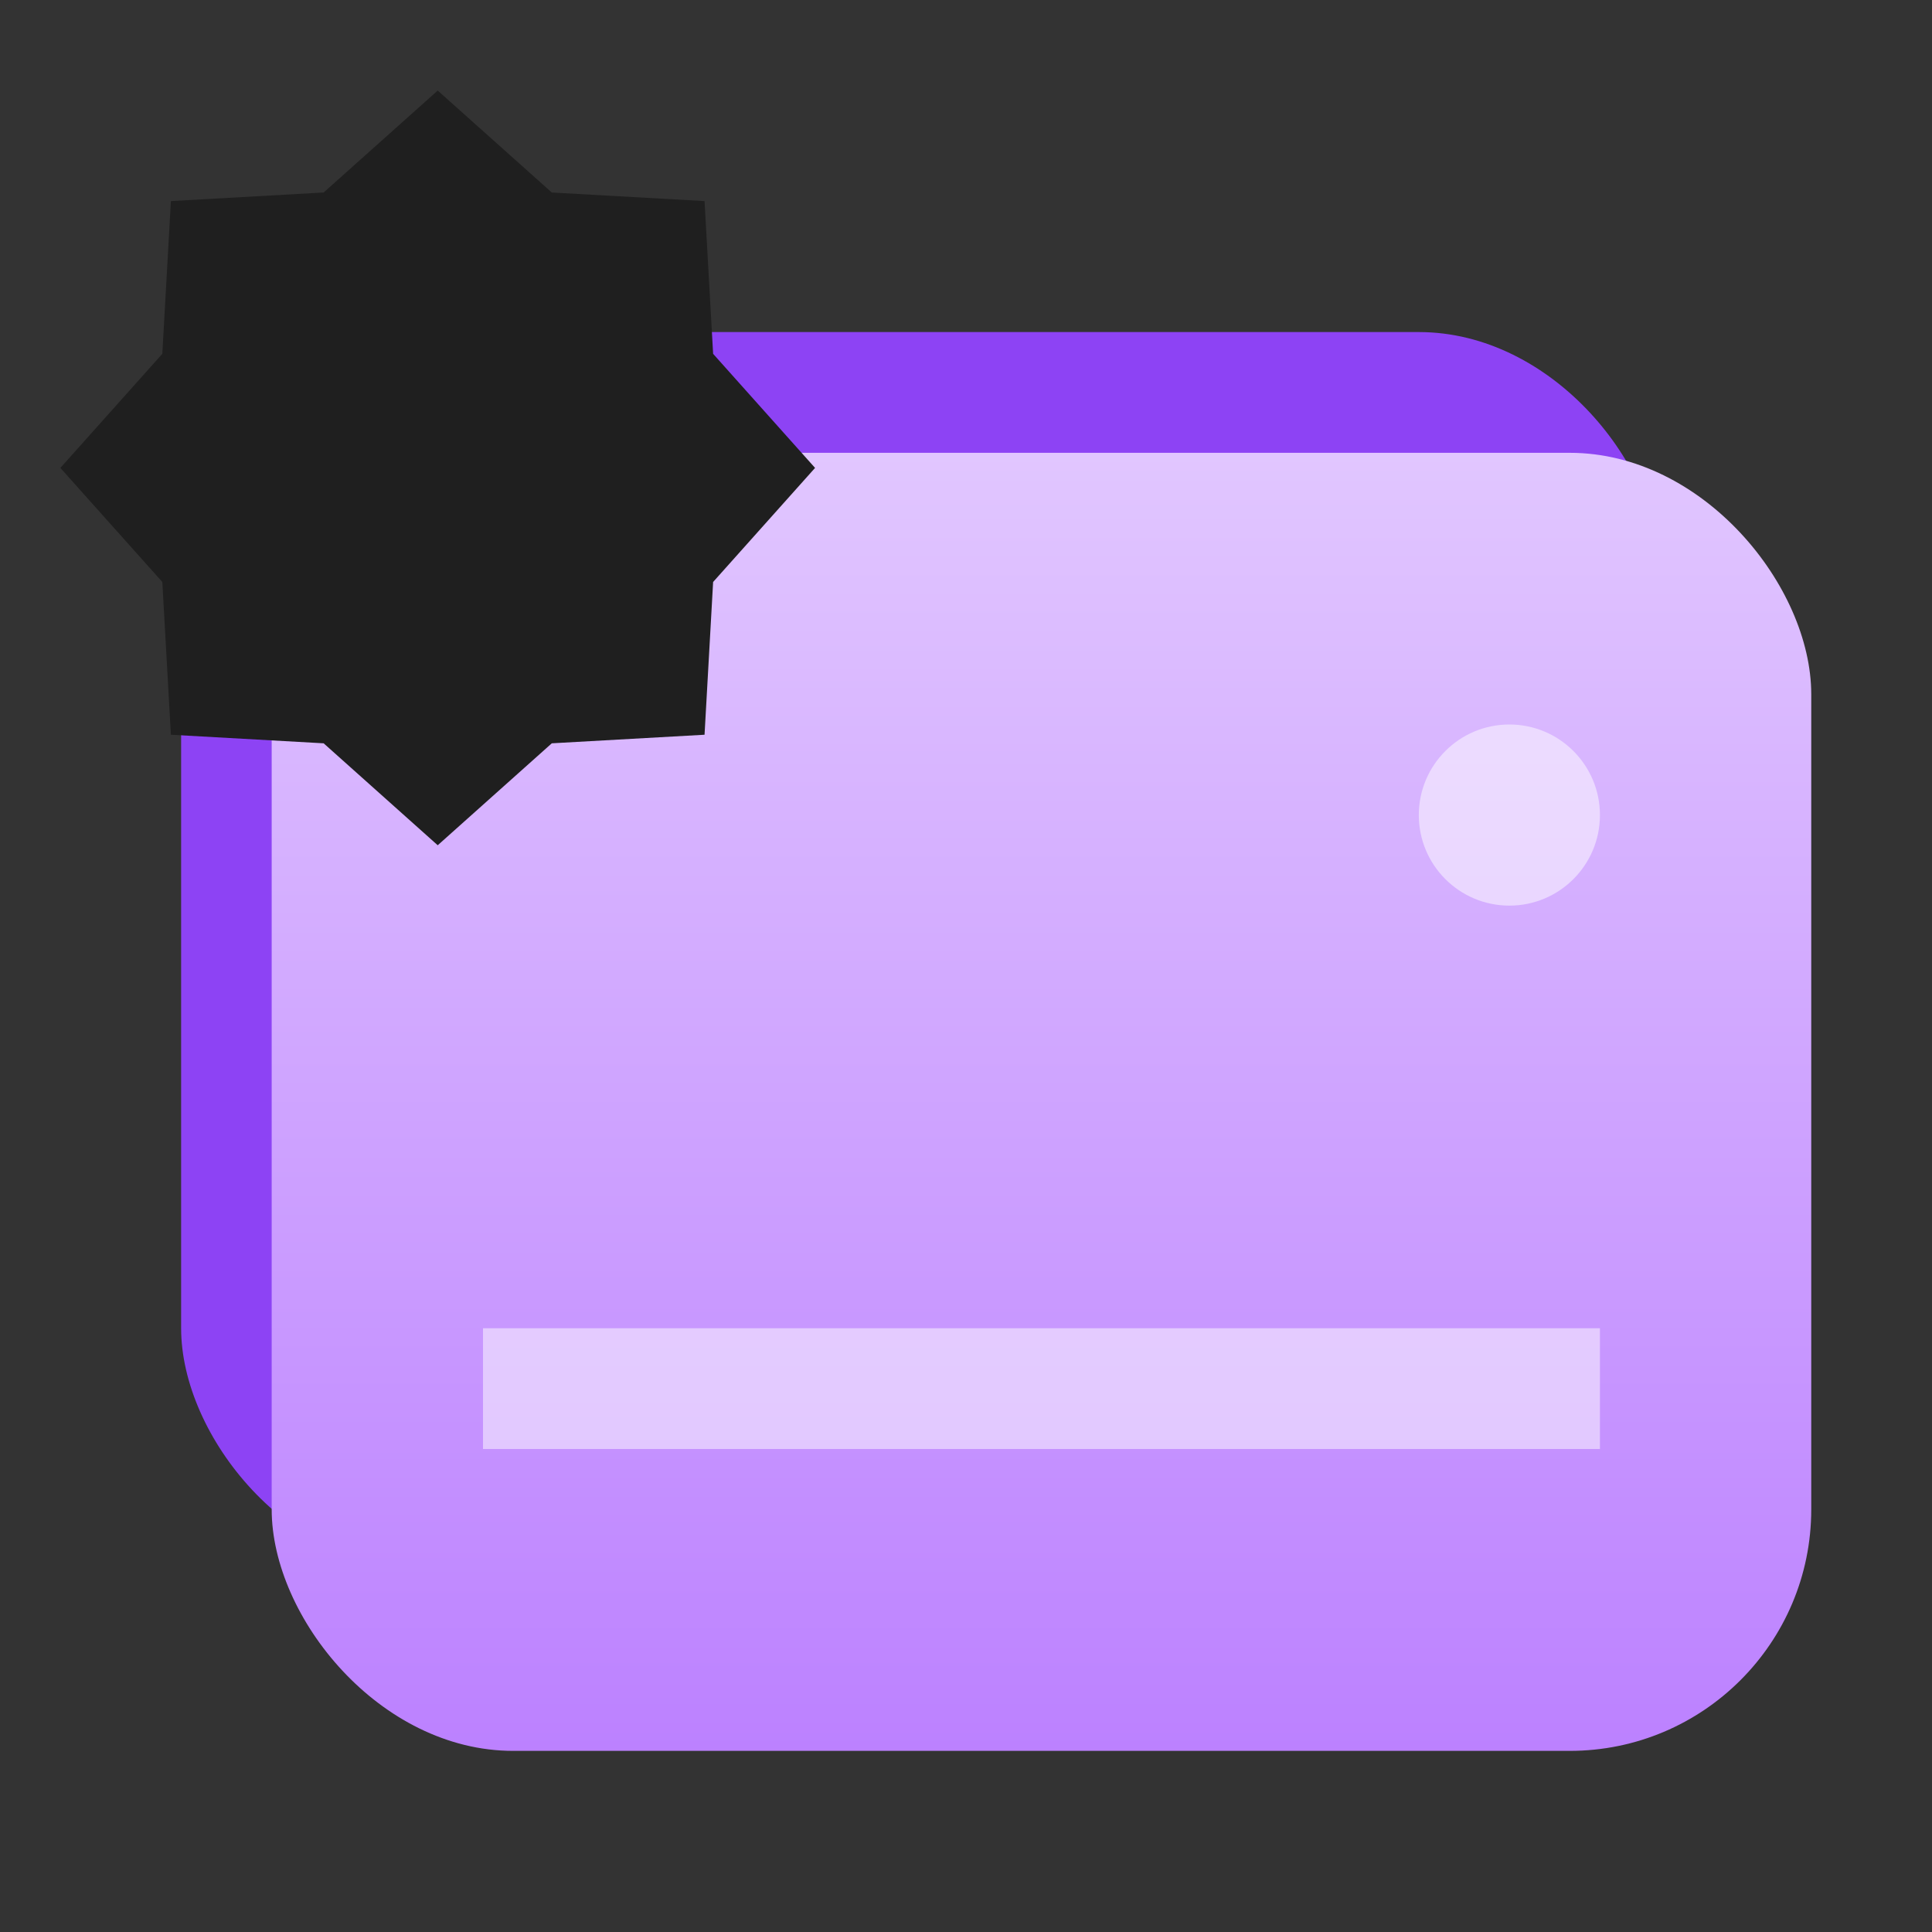
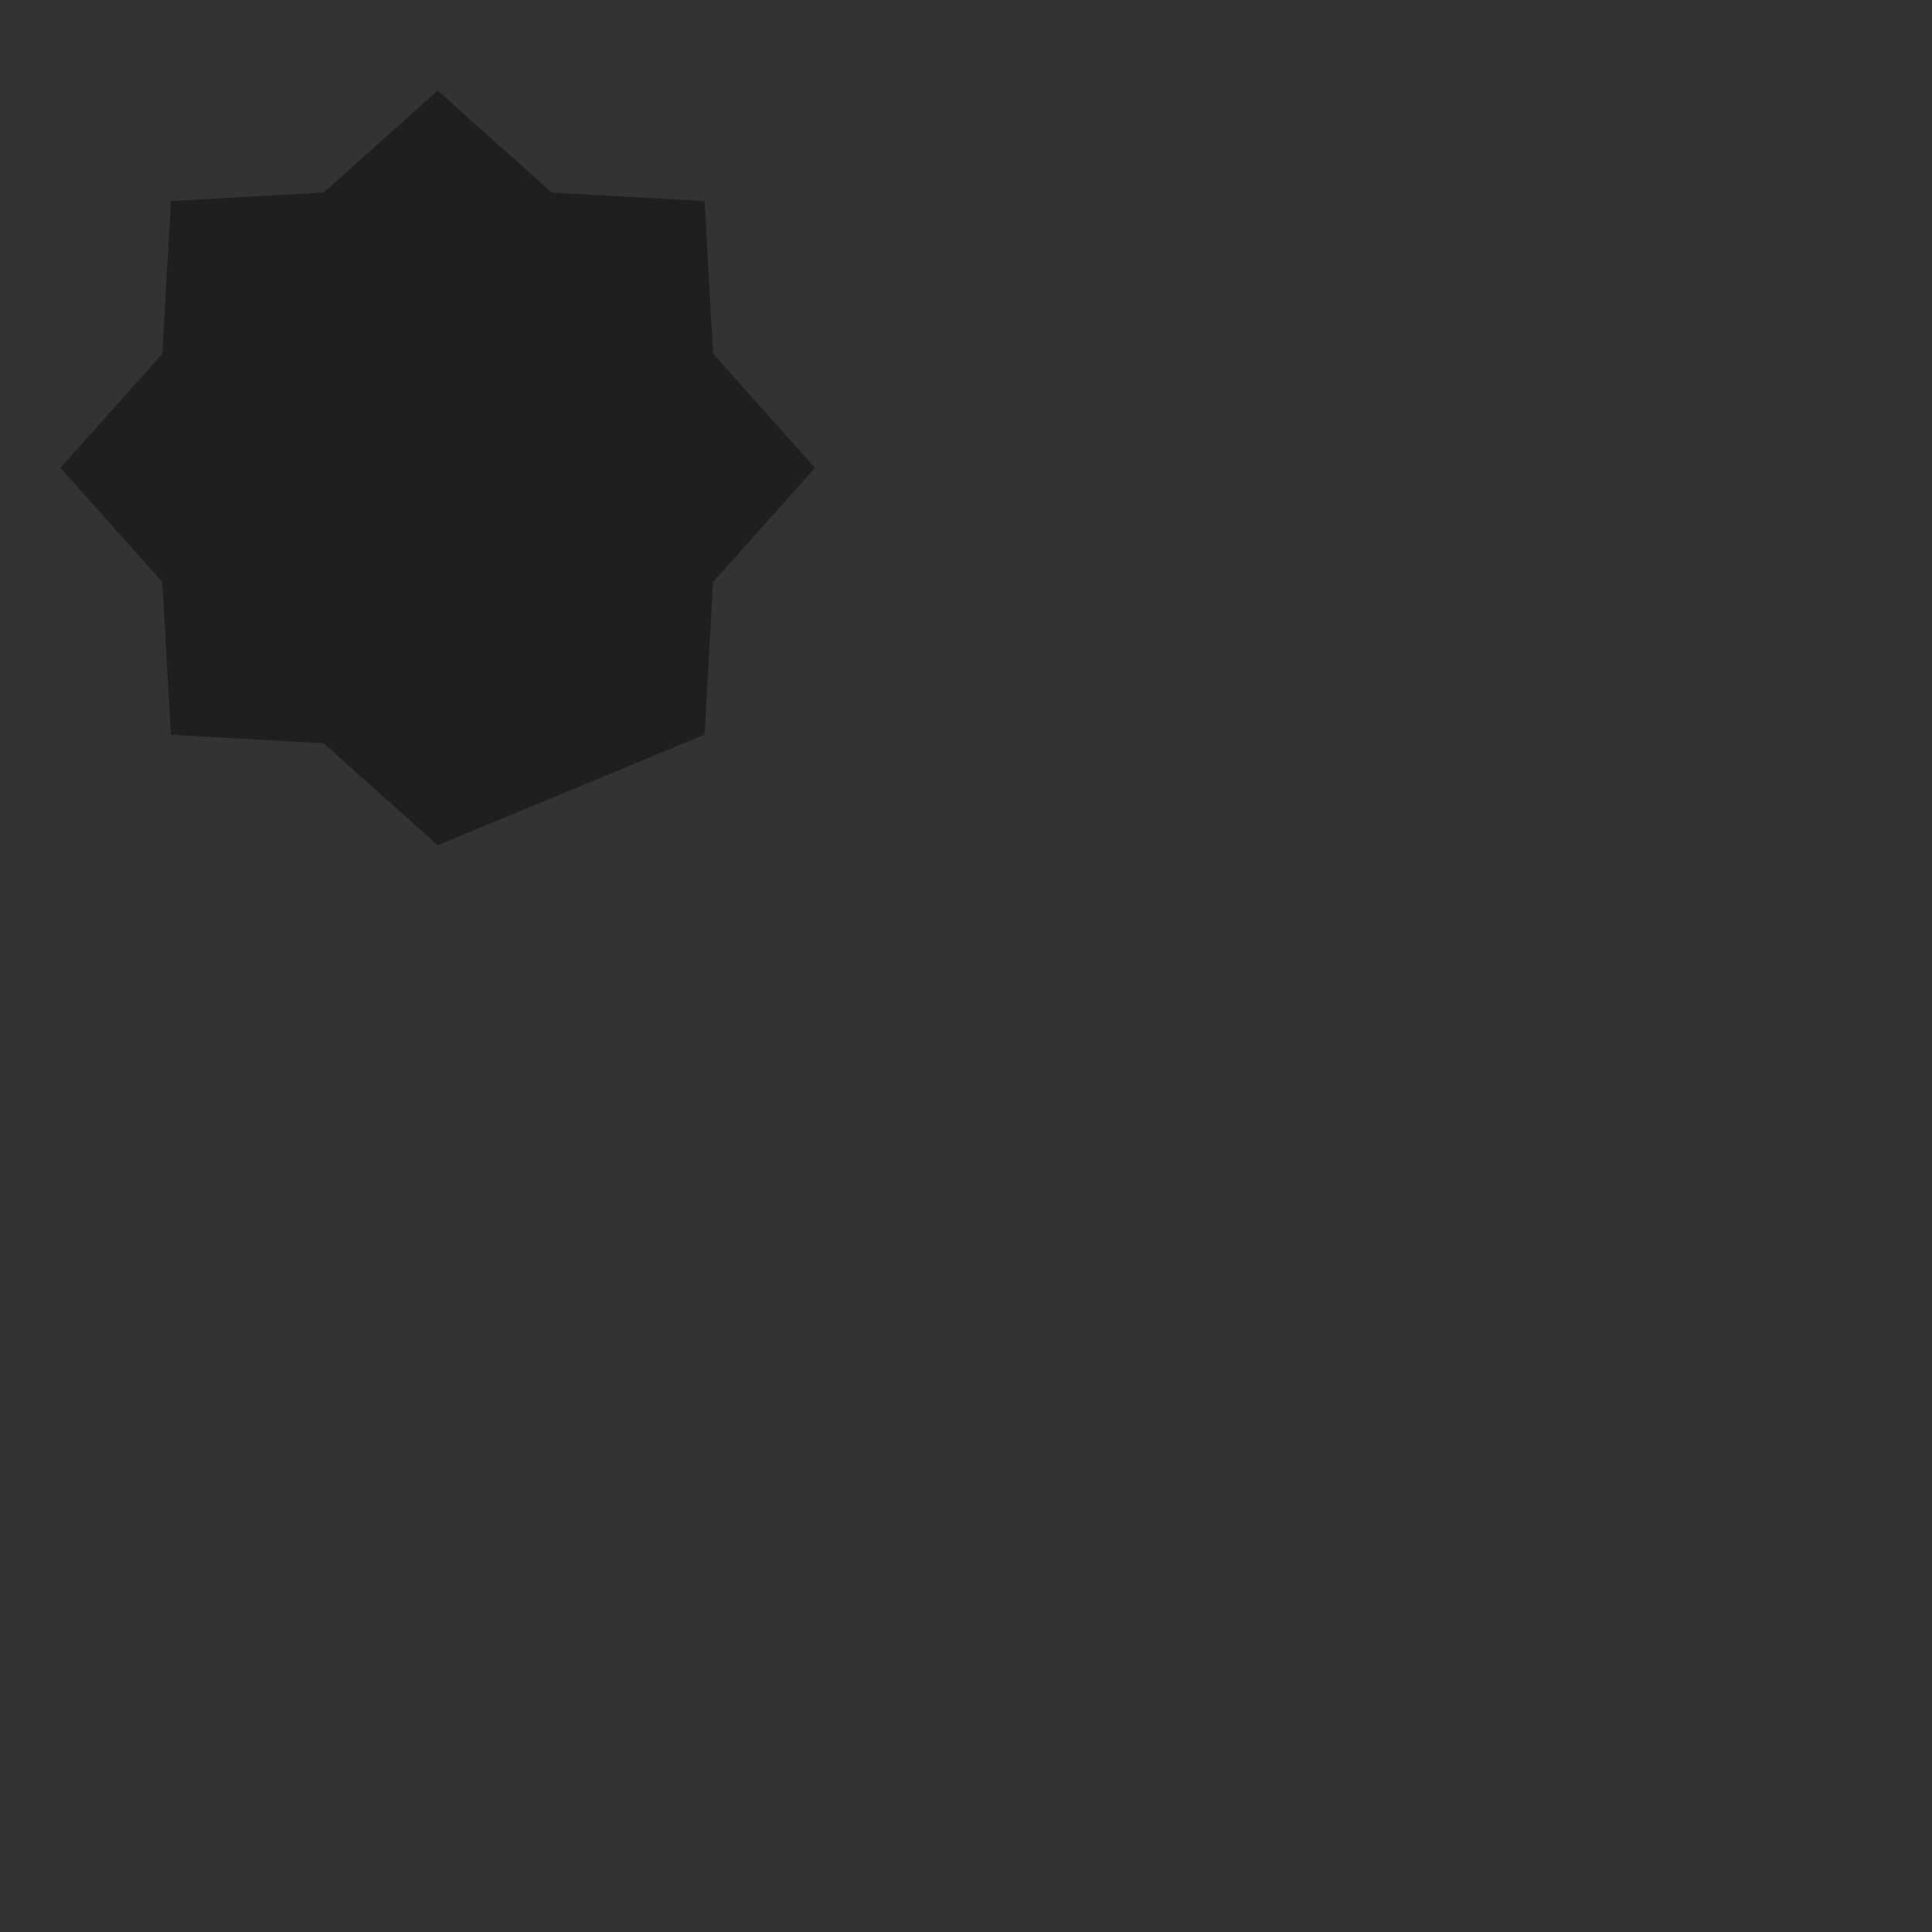
<svg xmlns="http://www.w3.org/2000/svg" width="64" height="64" viewBox="0 0 64 64" fill="none">
  <rect x="0" y="0" width="64" height="64" fill="#333333" stroke="none" />
-   <rect x="6" y="11" width="49" height="41" rx="8" fill="#8D43F4" />
-   <rect x="9" y="15" width="51" height="43" rx="8" fill="url(#paint0_linear_709_44335)" />
-   <path d="M14.5 3L18.279 6.377L23.339 6.661L23.623 11.721L27 15.5L23.623 19.279L23.339 24.339L18.279 24.623L14.5 28L10.721 24.623L5.661 24.339L5.377 19.279L2 15.5L5.377 11.721L5.661 6.661L10.721 6.377L14.5 3Z" fill="#1F1F1F" />
-   <rect opacity="0.5" x="16" y="44" width="37" height="4" fill="white" />
-   <circle opacity="0.5" cx="50" cy="27" r="3" fill="white" />
+   <path d="M14.5 3L18.279 6.377L23.339 6.661L23.623 11.721L27 15.5L23.623 19.279L23.339 24.339L14.5 28L10.721 24.623L5.661 24.339L5.377 19.279L2 15.5L5.377 11.721L5.661 6.661L10.721 6.377L14.5 3Z" fill="#1F1F1F" />
  <defs>
    <linearGradient id="paint0_linear_709_44335" x1="34.5" y1="15" x2="34.5" y2="58" gradientUnits="userSpaceOnUse">
      <stop stop-color="#E1C6FF" />
      <stop offset="1" stop-color="#BC81FF" />
    </linearGradient>
  </defs>
</svg>